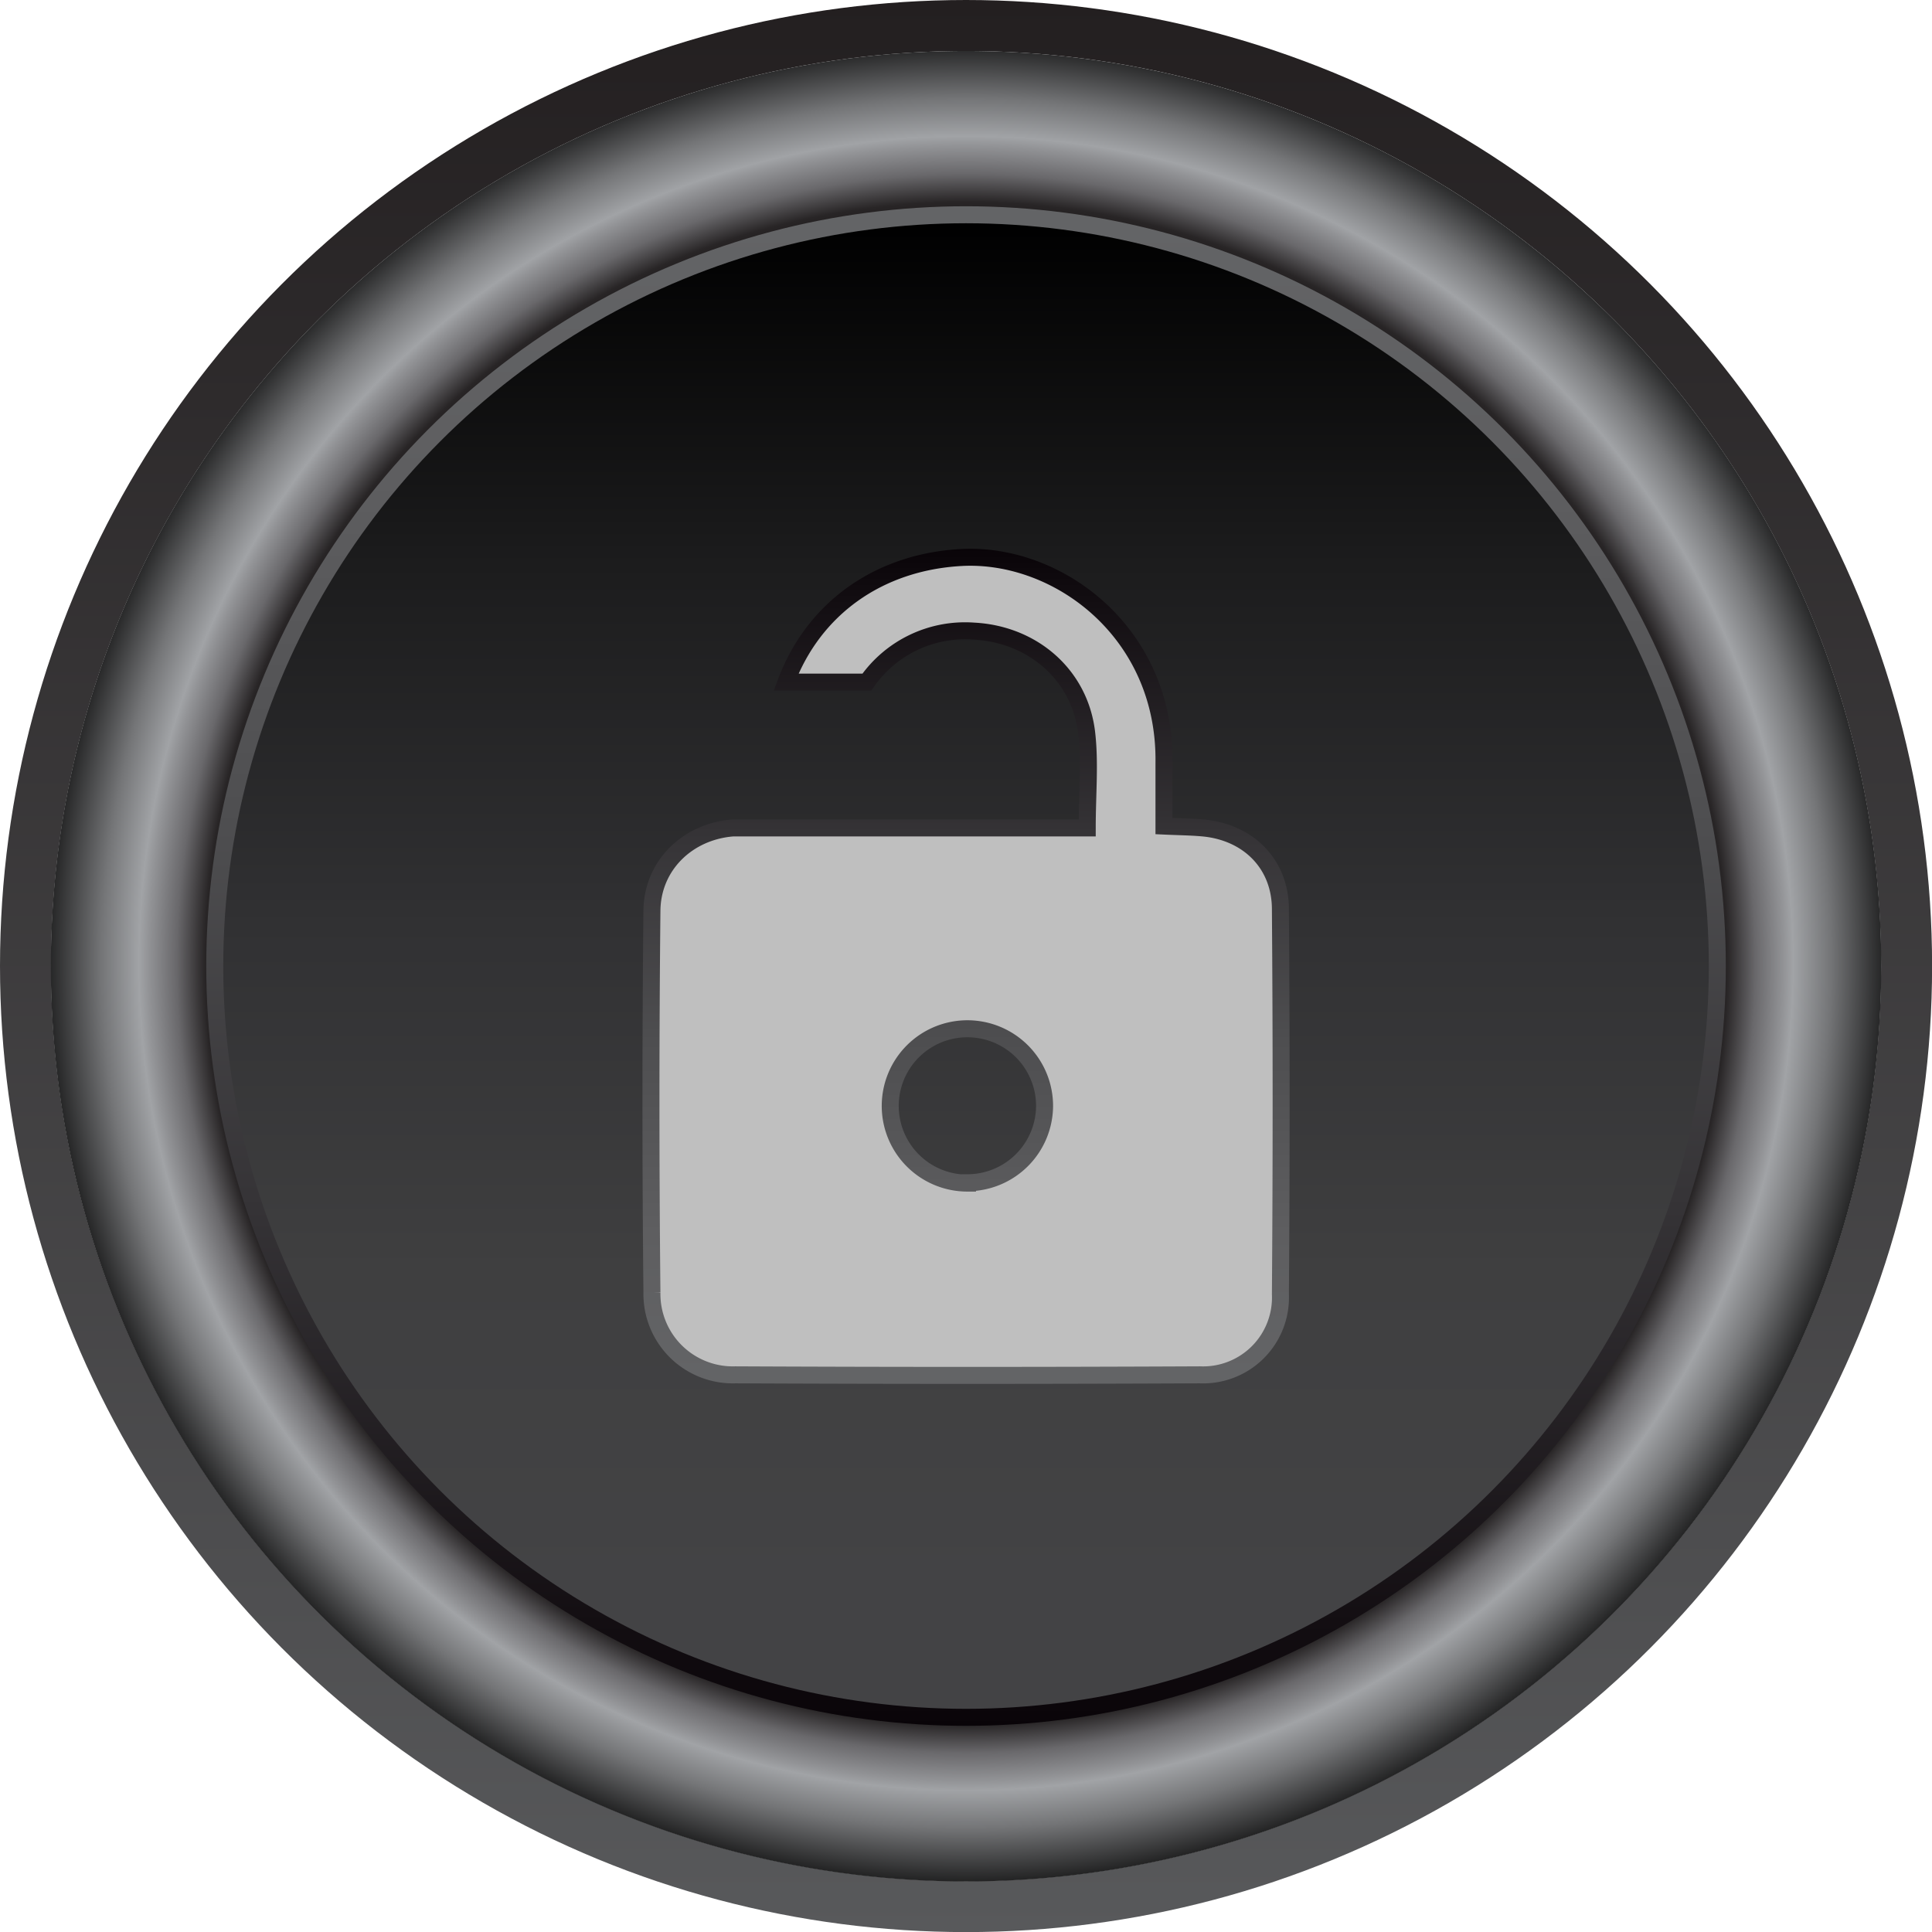
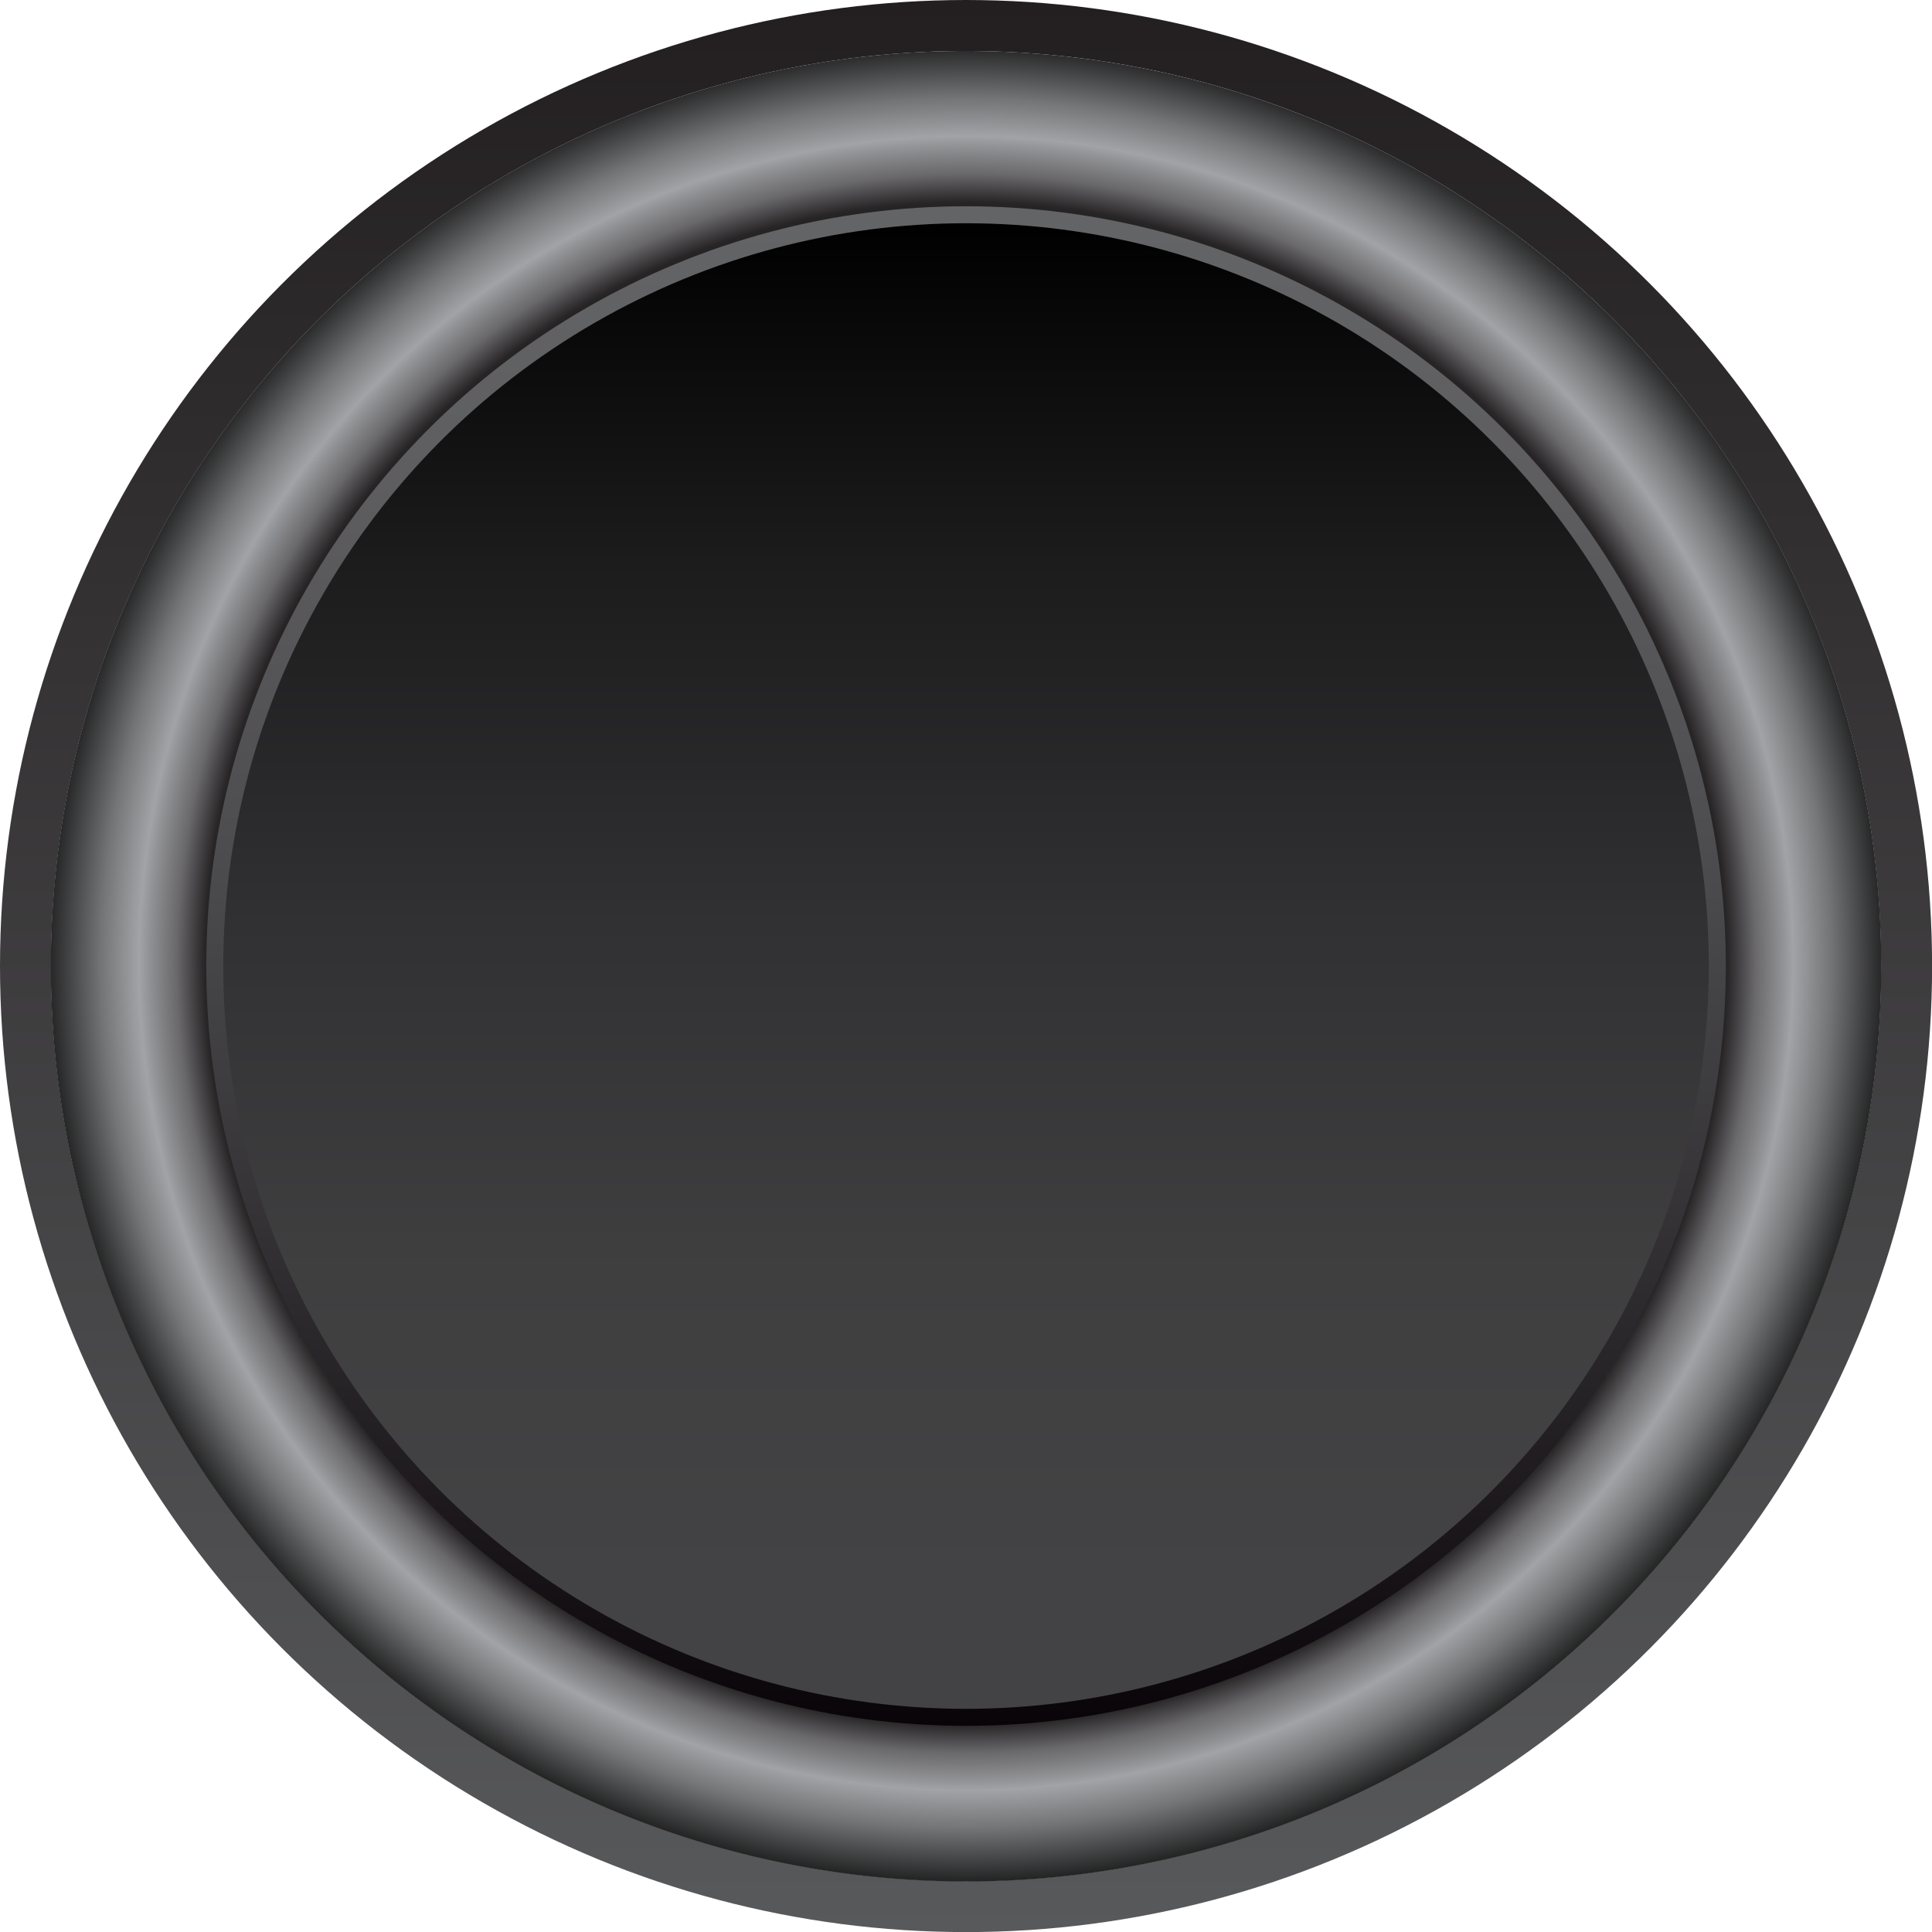
<svg xmlns="http://www.w3.org/2000/svg" xmlns:xlink="http://www.w3.org/1999/xlink" viewBox="0 0 227.33 227.33">
  <defs>
    <style>.cls-1{fill:none;stroke-width:6px;stroke:url(#linear-gradient);}.cls-1,.cls-3,.cls-4{stroke-miterlimit:10;}.cls-2{fill:url(#radial-gradient);}.cls-3,.cls-4{stroke-width:2px;}.cls-3{fill:url(#linear-gradient-2);stroke:url(#linear-gradient-3);}.cls-4{fill:#bfbfbf;stroke:url(#linear-gradient-4);}</style>
    <linearGradient id="linear-gradient" x1="113.67" y1="227.33" x2="113.67" gradientUnits="userSpaceOnUse">
      <stop offset="0" stop-color="#58595b" />
      <stop offset="1" stop-color="#231f20" />
    </linearGradient>
    <radialGradient id="radial-gradient" cx="113.67" cy="113.35" r="110.58" gradientUnits="userSpaceOnUse">
      <stop offset="0.8" stop-color="#231f20" />
      <stop offset="0.81" stop-color="#282526" />
      <stop offset="0.84" stop-color="#69686b" />
      <stop offset="0.87" stop-color="#929396" />
      <stop offset="0.88" stop-color="#a1a3a6" />
      <stop offset="0.92" stop-color="#747577" />
      <stop offset="1" stop-color="#020202" />
      <stop offset="1" />
    </radialGradient>
    <linearGradient id="linear-gradient-2" x1="113.67" y1="202.57" x2="113.67" y2="25.76" gradientUnits="userSpaceOnUse">
      <stop offset="0.09" stop-color="#434345" />
      <stop offset="0.3" stop-color="#3f3f40" />
      <stop offset="0.53" stop-color="#313133" />
      <stop offset="0.77" stop-color="#1c1c1d" />
      <stop offset="1" />
    </linearGradient>
    <linearGradient id="linear-gradient-3" x1="113.67" y1="24.26" x2="113.67" y2="203.07" gradientUnits="userSpaceOnUse">
      <stop offset="0.01" stop-color="#636466" />
      <stop offset="0.18" stop-color="#5e5e60" />
      <stop offset="0.41" stop-color="#4e4e50" />
      <stop offset="0.66" stop-color="#353336" />
      <stop offset="0.94" stop-color="#120d11" />
      <stop offset="1" stop-color="#090408" />
    </linearGradient>
    <linearGradient id="linear-gradient-4" x1="113.67" y1="162.8" x2="113.67" y2="64.54" xlink:href="#linear-gradient-3" />
  </defs>
  <title>Asset 9</title>
  <g id="Layer_2" data-name="Layer 2">
    <g id="Layer_1-2" data-name="Layer 1">
      <circle class="cls-1" cx="113.67" cy="113.67" r="110.67" />
-       <path class="cls-2" d="M113.67,6A107.69,107.69,0,1,0,221.36,113.67,107.69,107.69,0,0,0,113.67,6Zm0,196.56a88.87,88.87,0,1,1,88.87-88.87A88.87,88.87,0,0,1,113.67,202.54Z" />
+       <path class="cls-2" d="M113.67,6A107.69,107.69,0,1,0,221.36,113.67,107.69,107.69,0,0,0,113.67,6Zm0,196.56a88.87,88.87,0,1,1,88.87-88.87A88.87,88.87,0,0,1,113.67,202.54" />
      <circle class="cls-3" cx="113.67" cy="113.67" r="88.4" />
-       <path class="cls-4" d="M150.66,107c0-5.35-3.78-9.09-9.11-9.58-1.44-.13-2.89-.14-4.59-.22,0-2.73,0-5.08,0-7.43.22-15.4-12.52-24.8-23.87-24.17-9.71.54-17.34,6-20.6,14.66H102a14.07,14.07,0,0,1,12.58-6c6.92.36,12.47,5.13,13.28,11.95.42,3.55.07,7.2.07,11.21H86.76l-.52,0c-5.31.41-9.48,4.39-9.53,9.74q-.23,22.46,0,44.92a9.52,9.52,0,0,0,9.82,9.69q27.33.13,54.66,0a9.1,9.1,0,0,0,9.47-9.47Q150.83,129.61,150.66,107Zm-36.82,32.21a9.08,9.08,0,1,1,9.07-9A9.09,9.09,0,0,1,113.84,139.17Z" />
    </g>
  </g>
</svg>